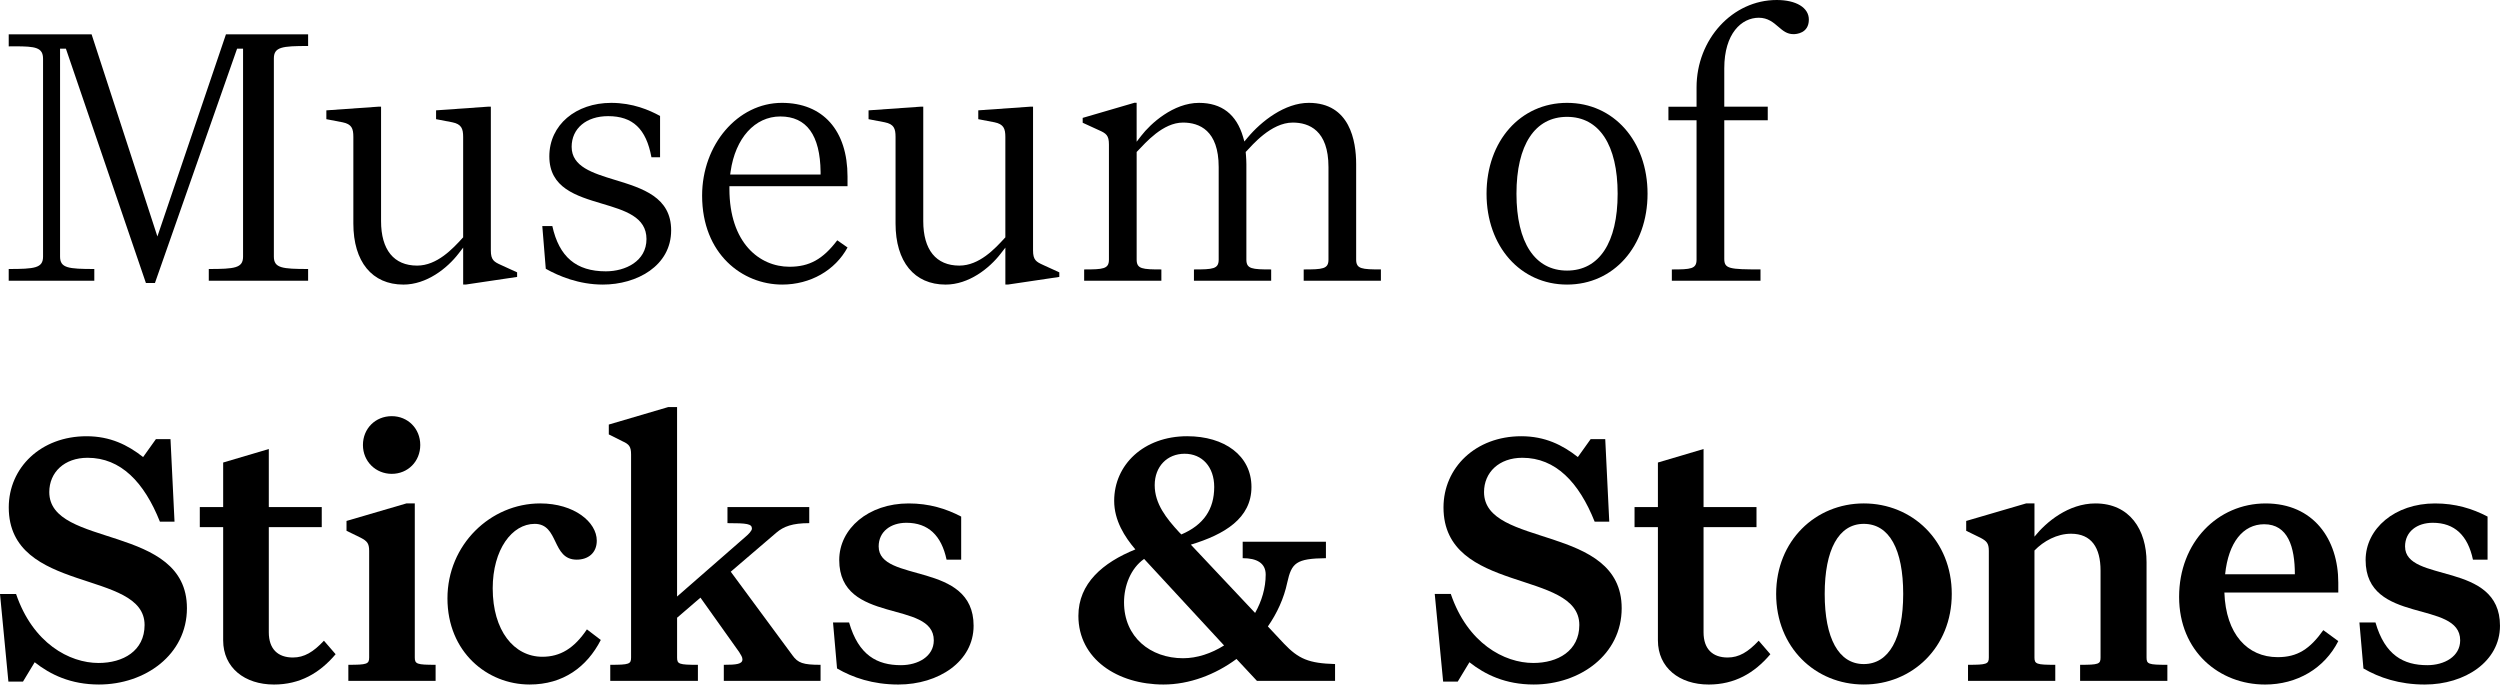
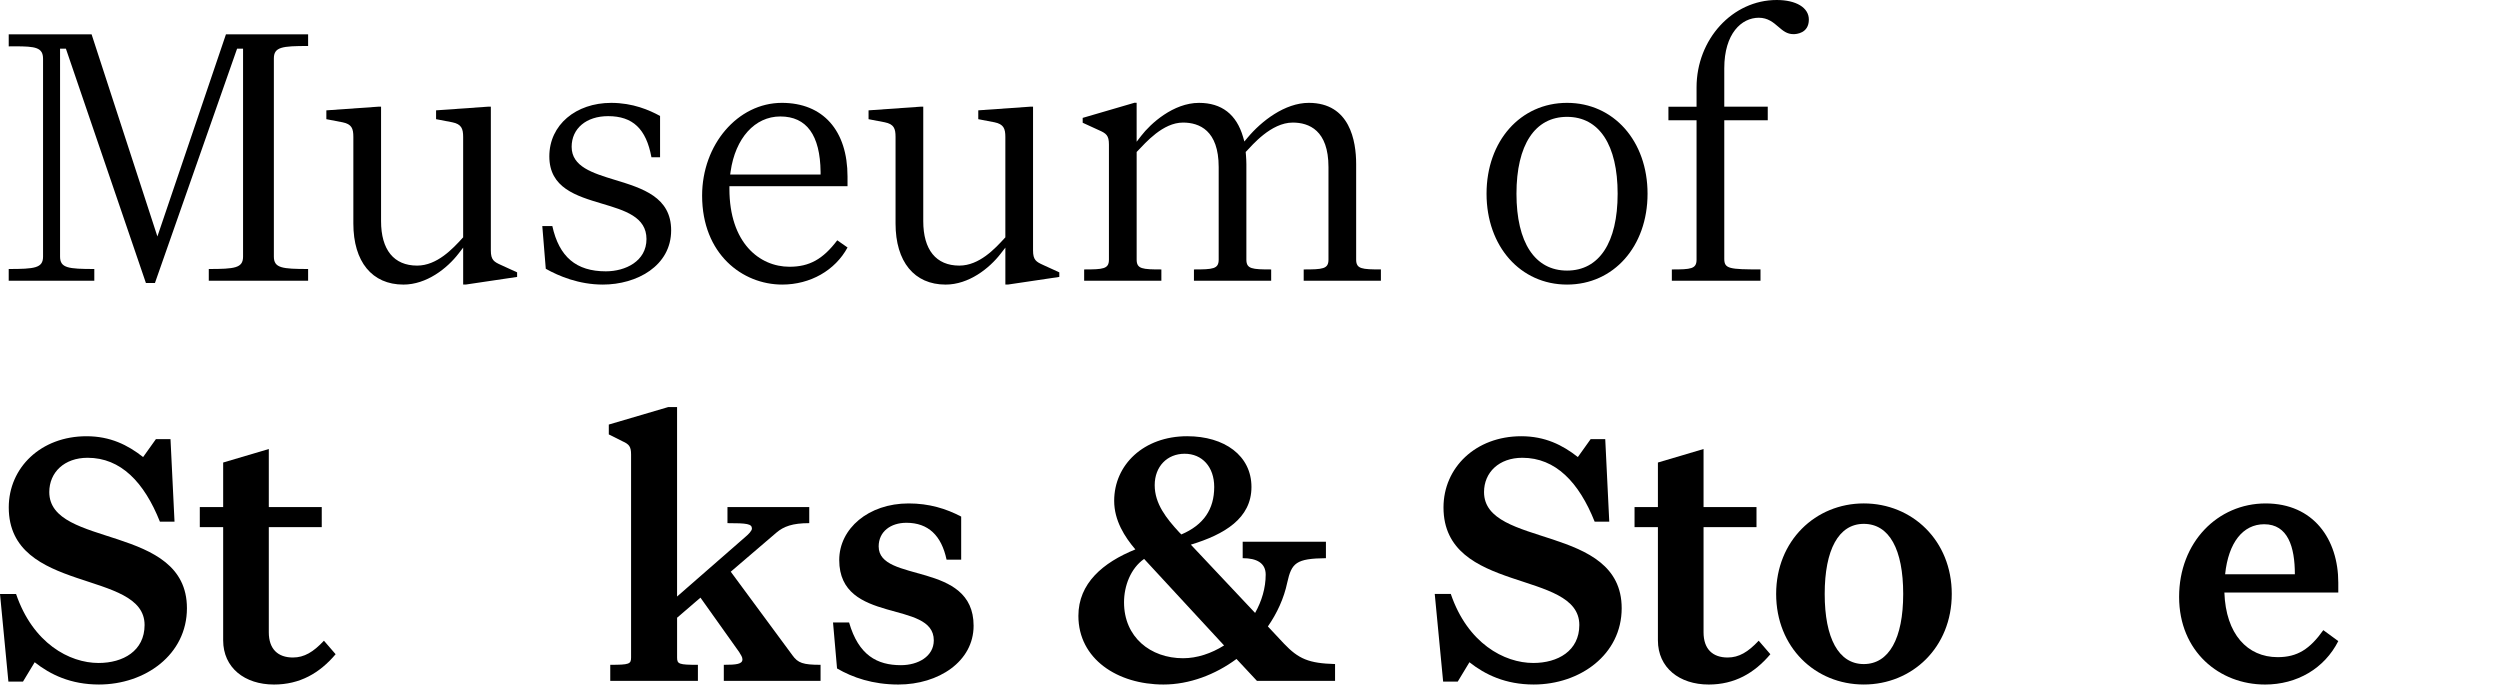
<svg xmlns="http://www.w3.org/2000/svg" viewBox="0 0 1872.28 512.65" data-sanitized-data-name="Layer 1" data-name="Layer 1" id="Layer_1">
  <g>
    <path d="m130.7,390.69h-10.94c-11.76-29.53-29.26-47.85-54.14-47.85-17.5,0-28.71,10.94-28.71,25.7,0,42.11,103.09,23.52,103.09,86.95,0,34.73-31.17,57.15-65.9,57.15-21.05,0-36.37-7.38-48.12-16.68l-8.75,14.49H6.29L0,444.83h12.03c12.58,36.91,39.92,51.68,61.8,51.68,18.32,0,34.45-9.02,34.45-28.44,0-41.84-101.72-22.97-101.72-88.05,0-29.8,24.06-53.32,58.24-53.32,17.77,0,30.9,6.56,42.38,15.59l9.57-13.4h10.94l3.01,61.8Z" />
    <path d="m205.14,512.65c-21.88,0-38.01-12.58-38.01-33.09v-84.77h-17.5v-15.04h17.5v-33.36l34.18-10.12v43.48h39.65v15.04h-39.65v78.75c0,12.58,6.84,18.87,18.05,18.87,8.48,0,15.31-4.1,23.24-12.58l8.75,10.12c-12.03,14.22-26.8,22.7-46.21,22.7Z" />
-     <path d="m270.17,402.72l-10.66-5.2v-7.38l44.84-13.12h6.29v115.39c0,4.92,1.64,5.47,15.59,5.47v12.03h-65.35v-12.03c13.95,0,15.59-.55,15.59-5.47v-79.84c0-5.74-1.64-7.38-6.29-9.84Zm23.24-91.05c12.03,0,21.33,9.3,21.33,21.6s-9.3,21.6-21.33,21.6-21.6-9.3-21.6-21.6,9.3-21.6,21.6-21.6Z" />
-     <path d="m369,440.73c0,31.45,15.86,51.13,37.19,51.13,13.4,0,23.79-6.29,33.36-20.51l10.39,7.93c-10.39,20.23-28.16,33.36-53.32,33.36-31.72,0-61.52-24.34-61.52-64.53s32.27-71.09,69.45-71.09c25.43,0,42.38,13.95,42.38,27.89,0,9.3-6.56,14.22-15.04,14.22-18.87,0-13.12-26.8-31.45-26.8-16.95,0-31.45,19.14-31.45,48.4Z" />
    <path d="m522.65,509.91h-65.62v-12.03c14.22,0,15.59-.55,15.59-5.47v-152.03c0-5.74-1.37-7.66-6.29-9.84l-10.39-5.2v-7.38l44.57-13.12h6.56v141.91l51.68-45.12c1.64-1.37,4.38-4.1,4.38-5.74,0-3.55-3.55-4.1-18.32-4.1v-12.03h61.25v12.03c-12.58,0-19.14,2.46-24.61,7.11l-34.18,29.26,46.21,62.62c4.1,5.74,7.93,7.11,21.05,7.11v12.03h-72.46v-12.03c9.57,0,13.95-.55,13.95-4.1,0-1.64-1.09-3.28-2.46-5.47l-28.98-40.74-17.5,15.04v29.8c0,4.92,1.37,5.47,15.59,5.47v12.03Z" />
    <path d="m658.05,409.29c0,27.62,71.09,10.66,71.09,59.34,0,26.8-26.25,44.02-56.33,44.02-19.14,0-34.18-5.2-45.94-12.03l-3.01-34.45h12.03c7.11,24.61,21.05,31.99,38.83,31.99,12.85,0,24.61-6.56,24.61-18.59,0-30.62-70.82-11.48-70.82-60.16,0-23.52,21.88-42.38,51.95-42.38,15.31,0,27.89,3.83,39.38,9.84v32.27h-10.94c-3.83-18.05-13.67-27.62-30.08-27.62-11.76,0-20.78,6.56-20.78,17.77Z" />
    <path d="m926.02,493.5c-15.86,11.76-35.27,19.14-54.69,19.14-34.45,0-63.71-19.14-63.71-51.41,0-24.34,18.32-39.92,42.66-49.77-7.93-9.3-15.86-21.6-15.86-36.37,0-27.07,22.15-48.4,54.69-48.4,27.89,0,48.12,14.49,48.12,38.01s-20.23,35.55-45.39,43.2l48.12,51.13c4.92-8.75,7.93-18.59,7.93-28.71,0-8.75-6.84-12.3-17.23-12.3v-12.3h62.34v12.3c-22.42.27-25.7,3.55-28.98,18.32-2.46,11.76-7.66,22.97-14.49,32.81l12.03,12.85c10.94,11.48,18.59,14.77,38.28,15.31v12.58h-58.52l-15.31-16.41Zm-39.92-.55c10.39,0,21.05-3.55,30.62-9.57l-59.88-64.8c-10.12,7.11-15.04,20.23-15.04,32.54,0,25.98,19.69,41.84,44.3,41.84Zm-1.37-92.7c16.68-7.11,24.61-18.87,24.61-35.55,0-15.04-9.02-24.88-22.15-24.88s-22.42,9.57-22.42,23.52,8.75,24.88,18.32,35.27l1.64,1.64Z" />
    <path d="m1205.2,390.69h-10.94c-11.76-29.53-29.26-47.85-54.14-47.85-17.5,0-28.71,10.94-28.71,25.7,0,42.11,103.09,23.52,103.09,86.95,0,34.73-31.17,57.15-65.9,57.15-21.05,0-36.37-7.38-48.12-16.68l-8.75,14.49h-10.94l-6.29-65.62h12.03c12.58,36.91,39.92,51.68,61.8,51.68,18.32,0,34.45-9.02,34.45-28.44,0-41.84-101.72-22.97-101.72-88.05,0-29.8,24.06-53.32,58.24-53.32,17.77,0,30.9,6.56,42.38,15.59l9.57-13.4h10.94l3.01,61.8Z" />
    <path d="m1279.64,512.65c-21.88,0-38.01-12.58-38.01-33.09v-84.77h-17.5v-15.04h17.5v-33.36l34.18-10.12v43.48h39.65v15.04h-39.65v78.75c0,12.58,6.84,18.87,18.05,18.87,8.48,0,15.31-4.1,23.24-12.58l8.75,10.12c-12.03,14.22-26.8,22.7-46.21,22.7Z" />
    <path d="m1395.8,377.02c36.37,0,65.9,27.89,65.9,67.81s-29.53,67.81-65.9,67.81-65.62-27.89-65.62-67.81,29.53-67.81,65.62-67.81Zm0,15.31c-18.87,0-29.26,19.41-29.26,52.5s10.39,52.5,29.26,52.5,29.53-19.14,29.53-52.5-10.39-52.5-29.53-52.5Z" />
-     <path d="m1539.22,509.91h-65.35v-12.03c13.95,0,15.59-.55,15.59-5.47v-79.84c0-5.74-1.64-7.38-6.29-9.84l-10.66-5.2v-7.38l44.84-13.12h6.29v24.88c8.75-10.94,25.43-24.88,45.66-24.88,25.7,0,38.28,19.69,38.28,44.02v71.37c0,4.92,1.37,5.47,15.59,5.47v12.03h-65.35v-12.03c13.95,0,15.31-.55,15.31-5.47v-65.08c0-17.23-6.84-27.62-22.15-27.62-10.39,0-20.51,5.47-27.34,12.58v80.12c0,4.92,1.64,5.47,15.59,5.47v12.03Z" />
    <path d="m1696.22,512.65c-33.91,0-64.26-24.61-64.26-65.62s28.98-70,64.8-70,54.41,26.8,54.41,59.34v7.38h-85.31c1.09,31.17,17.23,48.4,39.92,48.4,14.77,0,24.06-6.02,34.18-20.23l11.21,8.2c-10.39,20.51-30.9,32.54-54.96,32.54Zm-29.8-82.58h52.23c0-20.51-5.2-37.46-22.97-37.46-15.86,0-26.8,13.67-29.26,37.46Z" />
-     <path d="m1801.18,409.29c0,27.62,71.09,10.66,71.09,59.34,0,26.8-26.25,44.02-56.33,44.02-19.14,0-34.18-5.2-45.94-12.03l-3.01-34.45h12.03c7.11,24.61,21.05,31.99,38.83,31.99,12.85,0,24.61-6.56,24.61-18.59,0-30.62-70.82-11.48-70.82-60.16,0-23.52,21.87-42.38,51.95-42.38,15.31,0,27.89,3.83,39.38,9.84v32.27h-10.94c-3.83-18.05-13.67-27.62-30.08-27.62-11.76,0-20.78,6.56-20.78,17.77Z" />
  </g>
  <g>
    <path d="m109.28,211.96L49.35,36.44l-4.37.02v155.72c0,8.59,6.22,9.26,25.65,9.28v8.79H6.52v-8.79c19.48-.02,25.72-.69,25.72-9.28V44.03c0-8.54-5.77-9.34-21.01-9.34l-4.7.04v-9.01h62.07l49.28,151.38L169.21,25.72h61.54v8.72c-19.43.02-25.65.69-25.65,9.34v148.4c0,8.59,6.22,9.26,25.65,9.28v8.79h-74.39v-8.79c19.44-.02,25.67-.69,25.67-9.28V36.44h-4.47l-61.53,175.52h-6.76Z" />
    <path d="m346.87,213.12v-27.68l-3.42,4.42c-8.65,11.25-24.06,23.27-41.32,23.27-23.49,0-37.5-17.1-37.5-45.75v-64.81c0-6.32-1.21-9.58-8.06-10.98l-12.16-2.33v-6.62l39.03-2.75h1.94v85.72c0,21.47,9.6,33.3,27.01,33.3,14.94,0,26.72-12.68,33.97-20.63l.5-.53v-75.19c0-6.19-1.26-9.58-8.12-10.98l-12.16-2.33v-6.62l39.04-2.75h1.98v107.71c0,7.14,2.35,8.49,7.67,10.89l12,5.48v3.43l-38.49,5.72h-1.93Z" />
    <path d="m752.93,213.12v-27.68l-3.42,4.42c-8.65,11.25-24.06,23.27-41.32,23.27-23.49,0-37.5-17.1-37.5-45.75v-64.81c0-6.32-1.21-9.58-8.06-10.98l-12.16-2.33v-6.62l39.03-2.75h1.94v85.72c0,21.47,9.6,33.3,27.01,33.3,14.94,0,26.72-12.68,33.97-20.63l.5-.53v-75.19c0-6.19-1.26-9.58-8.12-10.98l-12.16-2.33v-6.62l39.04-2.75h1.98v107.71c0,7.14,2.35,8.49,7.67,10.89l12,5.48v3.43l-38.49,5.72h-1.93Z" />
    <path d="m451.46,213.12c-17.84,0-32.94-6.31-42.72-11.83l-2.61-32.01h7.51c5.12,23.13,17.89,33.92,40.08,33.92,14.66,0,30.44-7.56,30.44-24.16s-16.14-21.4-33.2-26.49c-19.45-5.8-39.56-11.81-39.56-35.44s19.92-40.07,46.34-40.07c16.3,0,28.56,5.43,36.59,9.79v30.94h-6.46c-3.92-21.27-13.98-30.79-32.45-30.79-16.34,0-27.31,9.24-27.31,22.98,0,14.86,15.74,19.66,32.41,24.76,20.7,6.31,42.11,12.86,42.11,37.79,0,26.67-25.74,40.61-51.18,40.61Z" />
    <path d="m585.8,213.12c-29.81,0-59.98-22.88-59.98-66.64,0-38.3,26.79-69.45,59.73-69.45,30.79,0,49.17,20.64,49.17,55.22v7.2h-88.46v1.91c0,40.61,22.58,58.41,44.97,58.41,14.89,0,25.05-5.59,35.8-19.81l7.7,5.38c-9.31,17.18-27.89,27.78-48.93,27.78Zm-1.41-125.9c-19.07,0-33.7,16.22-37.25,41.33l-.31,2.18h67.72v-1.93c-.31-27.58-10.46-41.58-30.16-41.58Z" />
    <path d="m976.35,210.25v-8.46c14.19-.01,18.56-.31,18.56-7.34v-69.35c0-27.52-14.55-33.3-26.77-33.3-16.29,0-30.47,17.11-34.56,21.33l-.66.68s.5,5.2.51,9.03v71.61c0,7.03,4.37,7.33,18.57,7.34v8.46h-57.84v-8.46c14.17-.01,18.53-.31,18.53-7.34v-69.35c0-27.52-14.53-33.3-26.72-33.3-15.09,0-27.89,14.96-34.18,21.46l-.53.56v80.63c0,7.03,4.36,7.33,18.51,7.34v8.46h-57.83v-8.46c14.19-.01,18.56-.31,18.56-7.34v-86.2c0-6.87-2-8.35-7.73-10.85l-11.93-5.47v-3.64l38.83-11.34,1.58.04v29.16l3.42-4.43c7.04-9.17,24.08-24.68,43.28-24.68,16.97,0,28.07,8.58,33,25.5l.99,3.43,2.29-2.75c10.54-12.66,28.14-26.19,45.94-26.19,30.88,0,35.48,28.7,35.48,45.8v71.61c0,7.03,4.36,7.33,18.53,7.34v8.46h-57.83Z" />
    <path d="m1173.58,213.12c-34.93,0-60.29-28.61-60.29-68.04s25.36-68.05,60.29-68.05,60.29,28.61,60.29,68.05-25.36,68.04-60.29,68.04Zm0-125.61c-24.07,0-37.88,20.99-37.88,57.57s13.81,57.56,37.88,57.56,37.89-20.98,37.89-57.56-13.81-57.57-37.89-57.57Z" />
    <path d="m1252.06,210.25v-8.46c14.16-.01,18.51-.31,18.51-7.34v-104.36h-21.07v-10.18h21.07v-14.43C1270.57,29.37,1297.5,0,1330.61,0c14.61,0,24.06,5.75,24.06,14.65,0,10.41-9.55,10.93-11.47,10.93-4.94,0-7.93-2.57-11.41-5.56-3.66-3.16-7.82-6.73-14.61-6.73-12.87,0-25.85,11.72-25.85,37.89v28.72h32.56v10.18h-32.56v103.8c0,7.47,3.92,7.87,27.13,7.9v8.46h-66.39Z" />
  </g>
</svg>